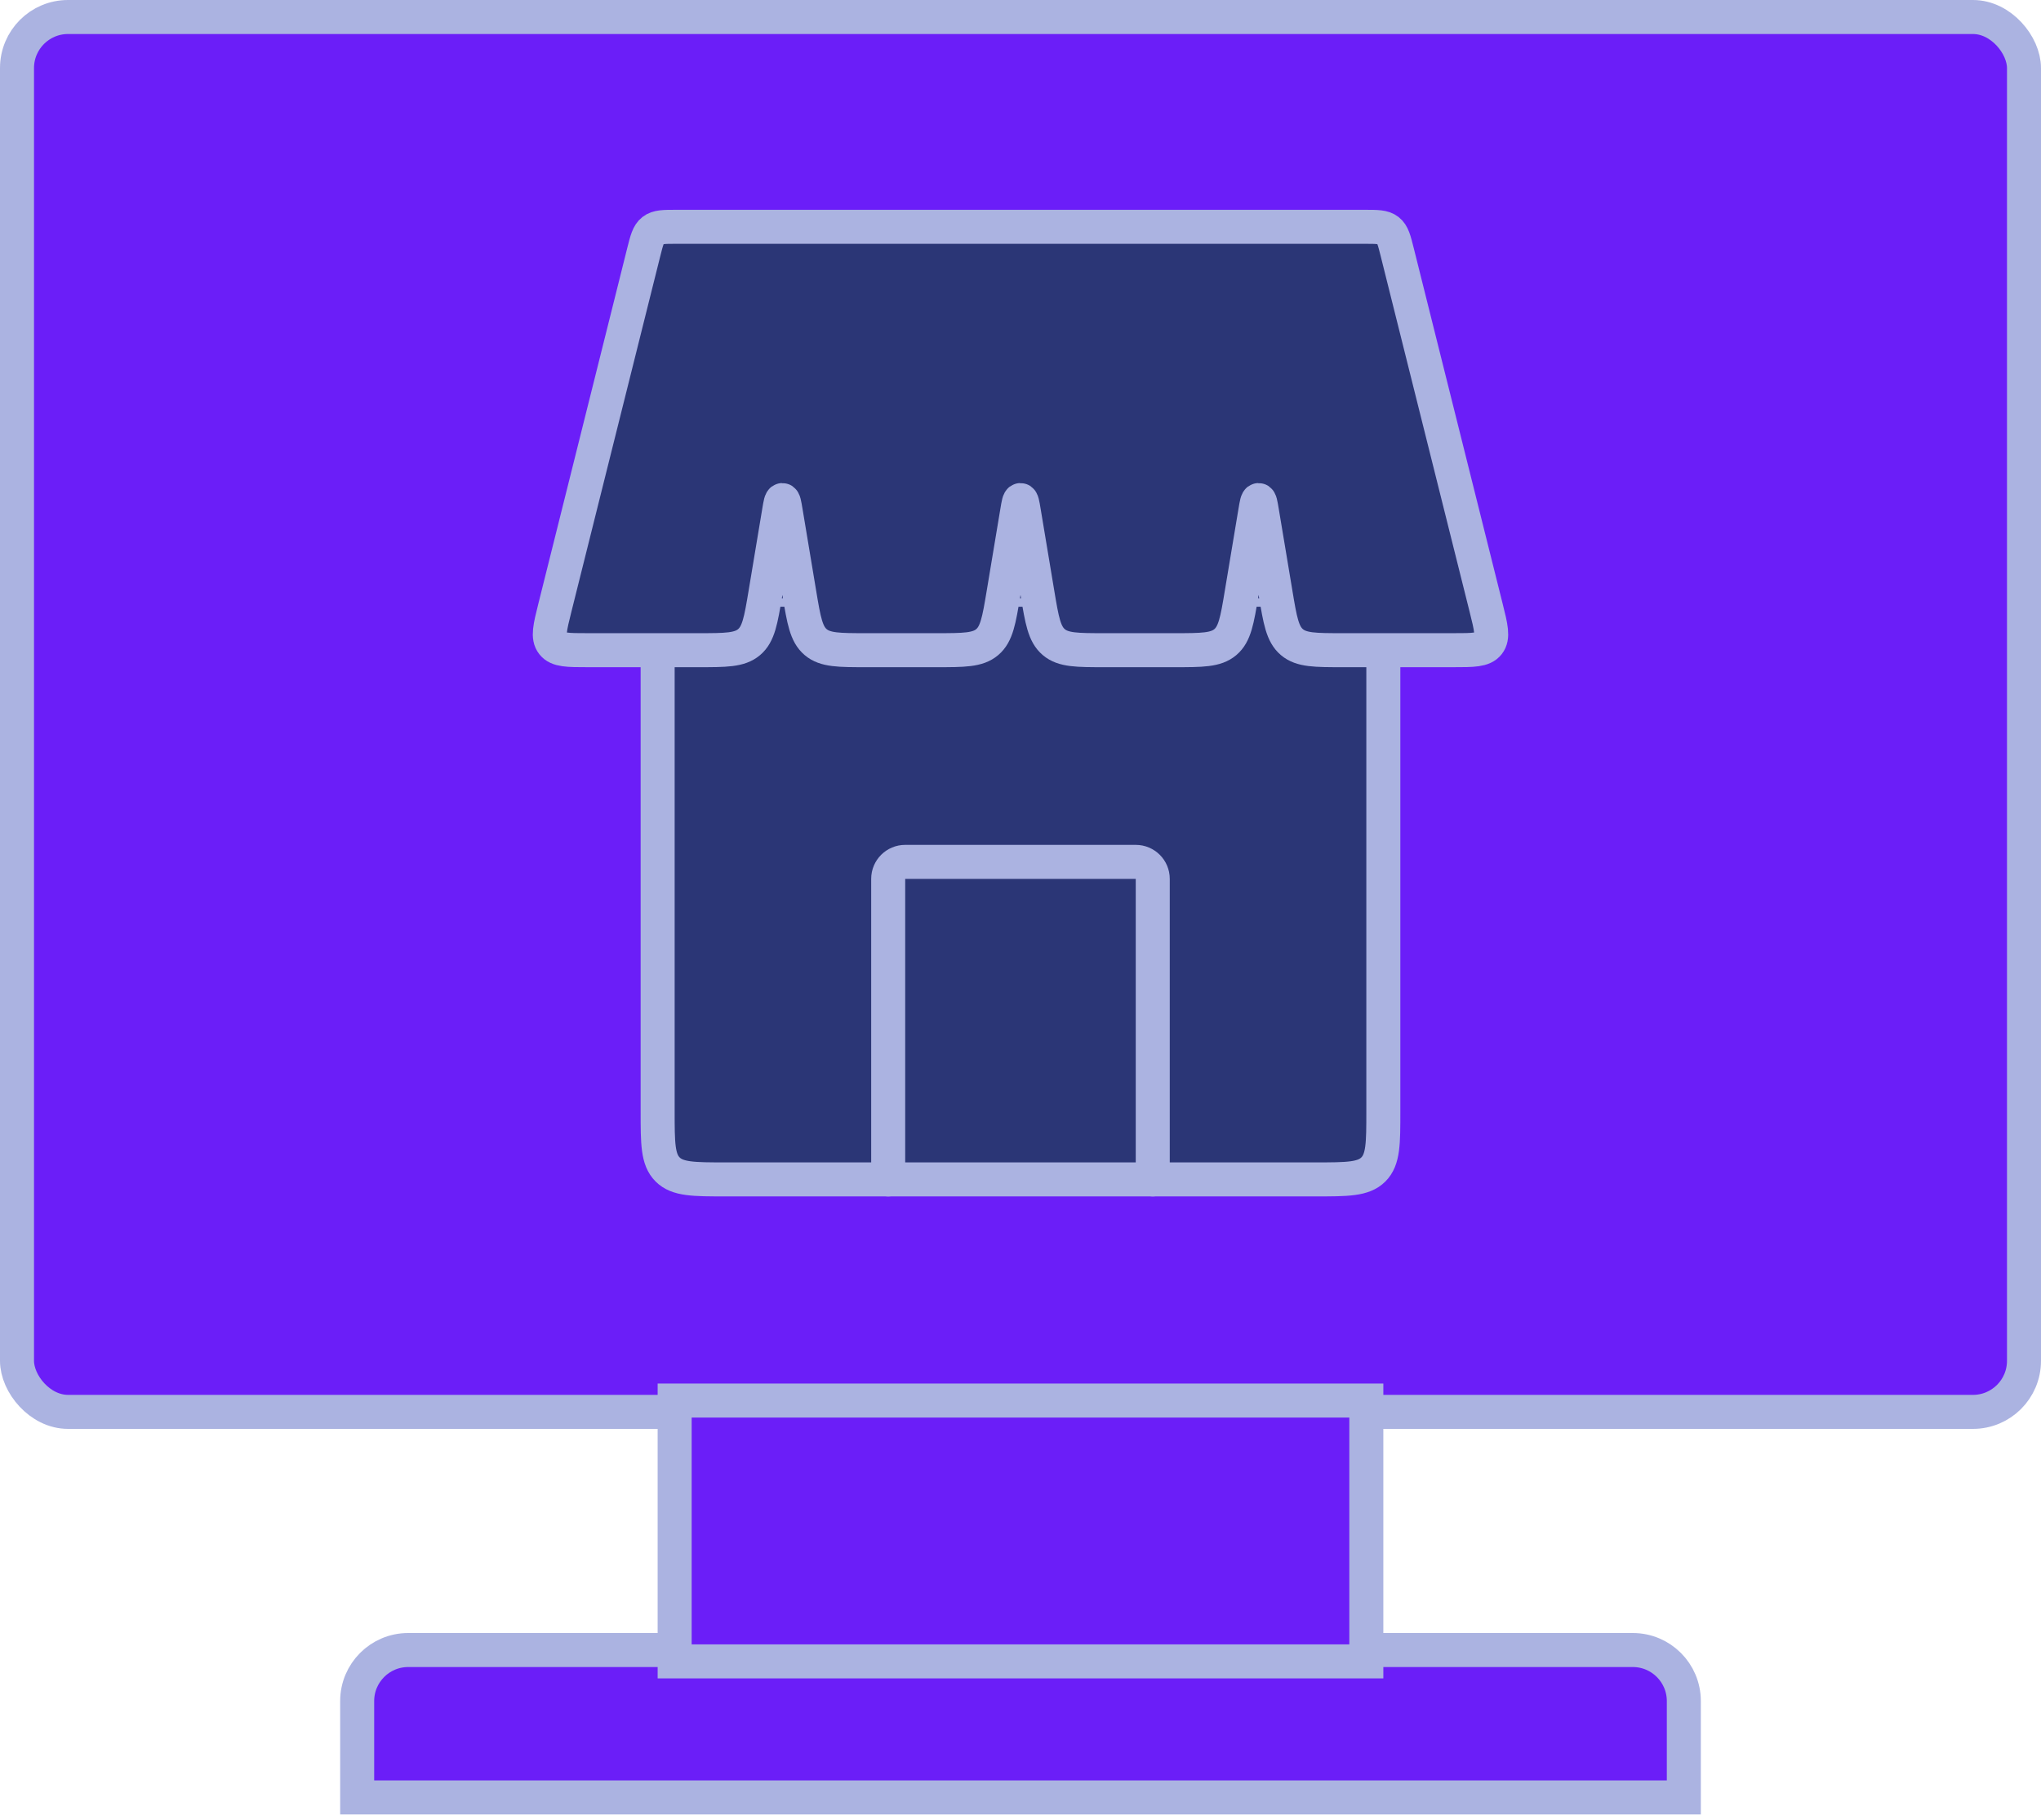
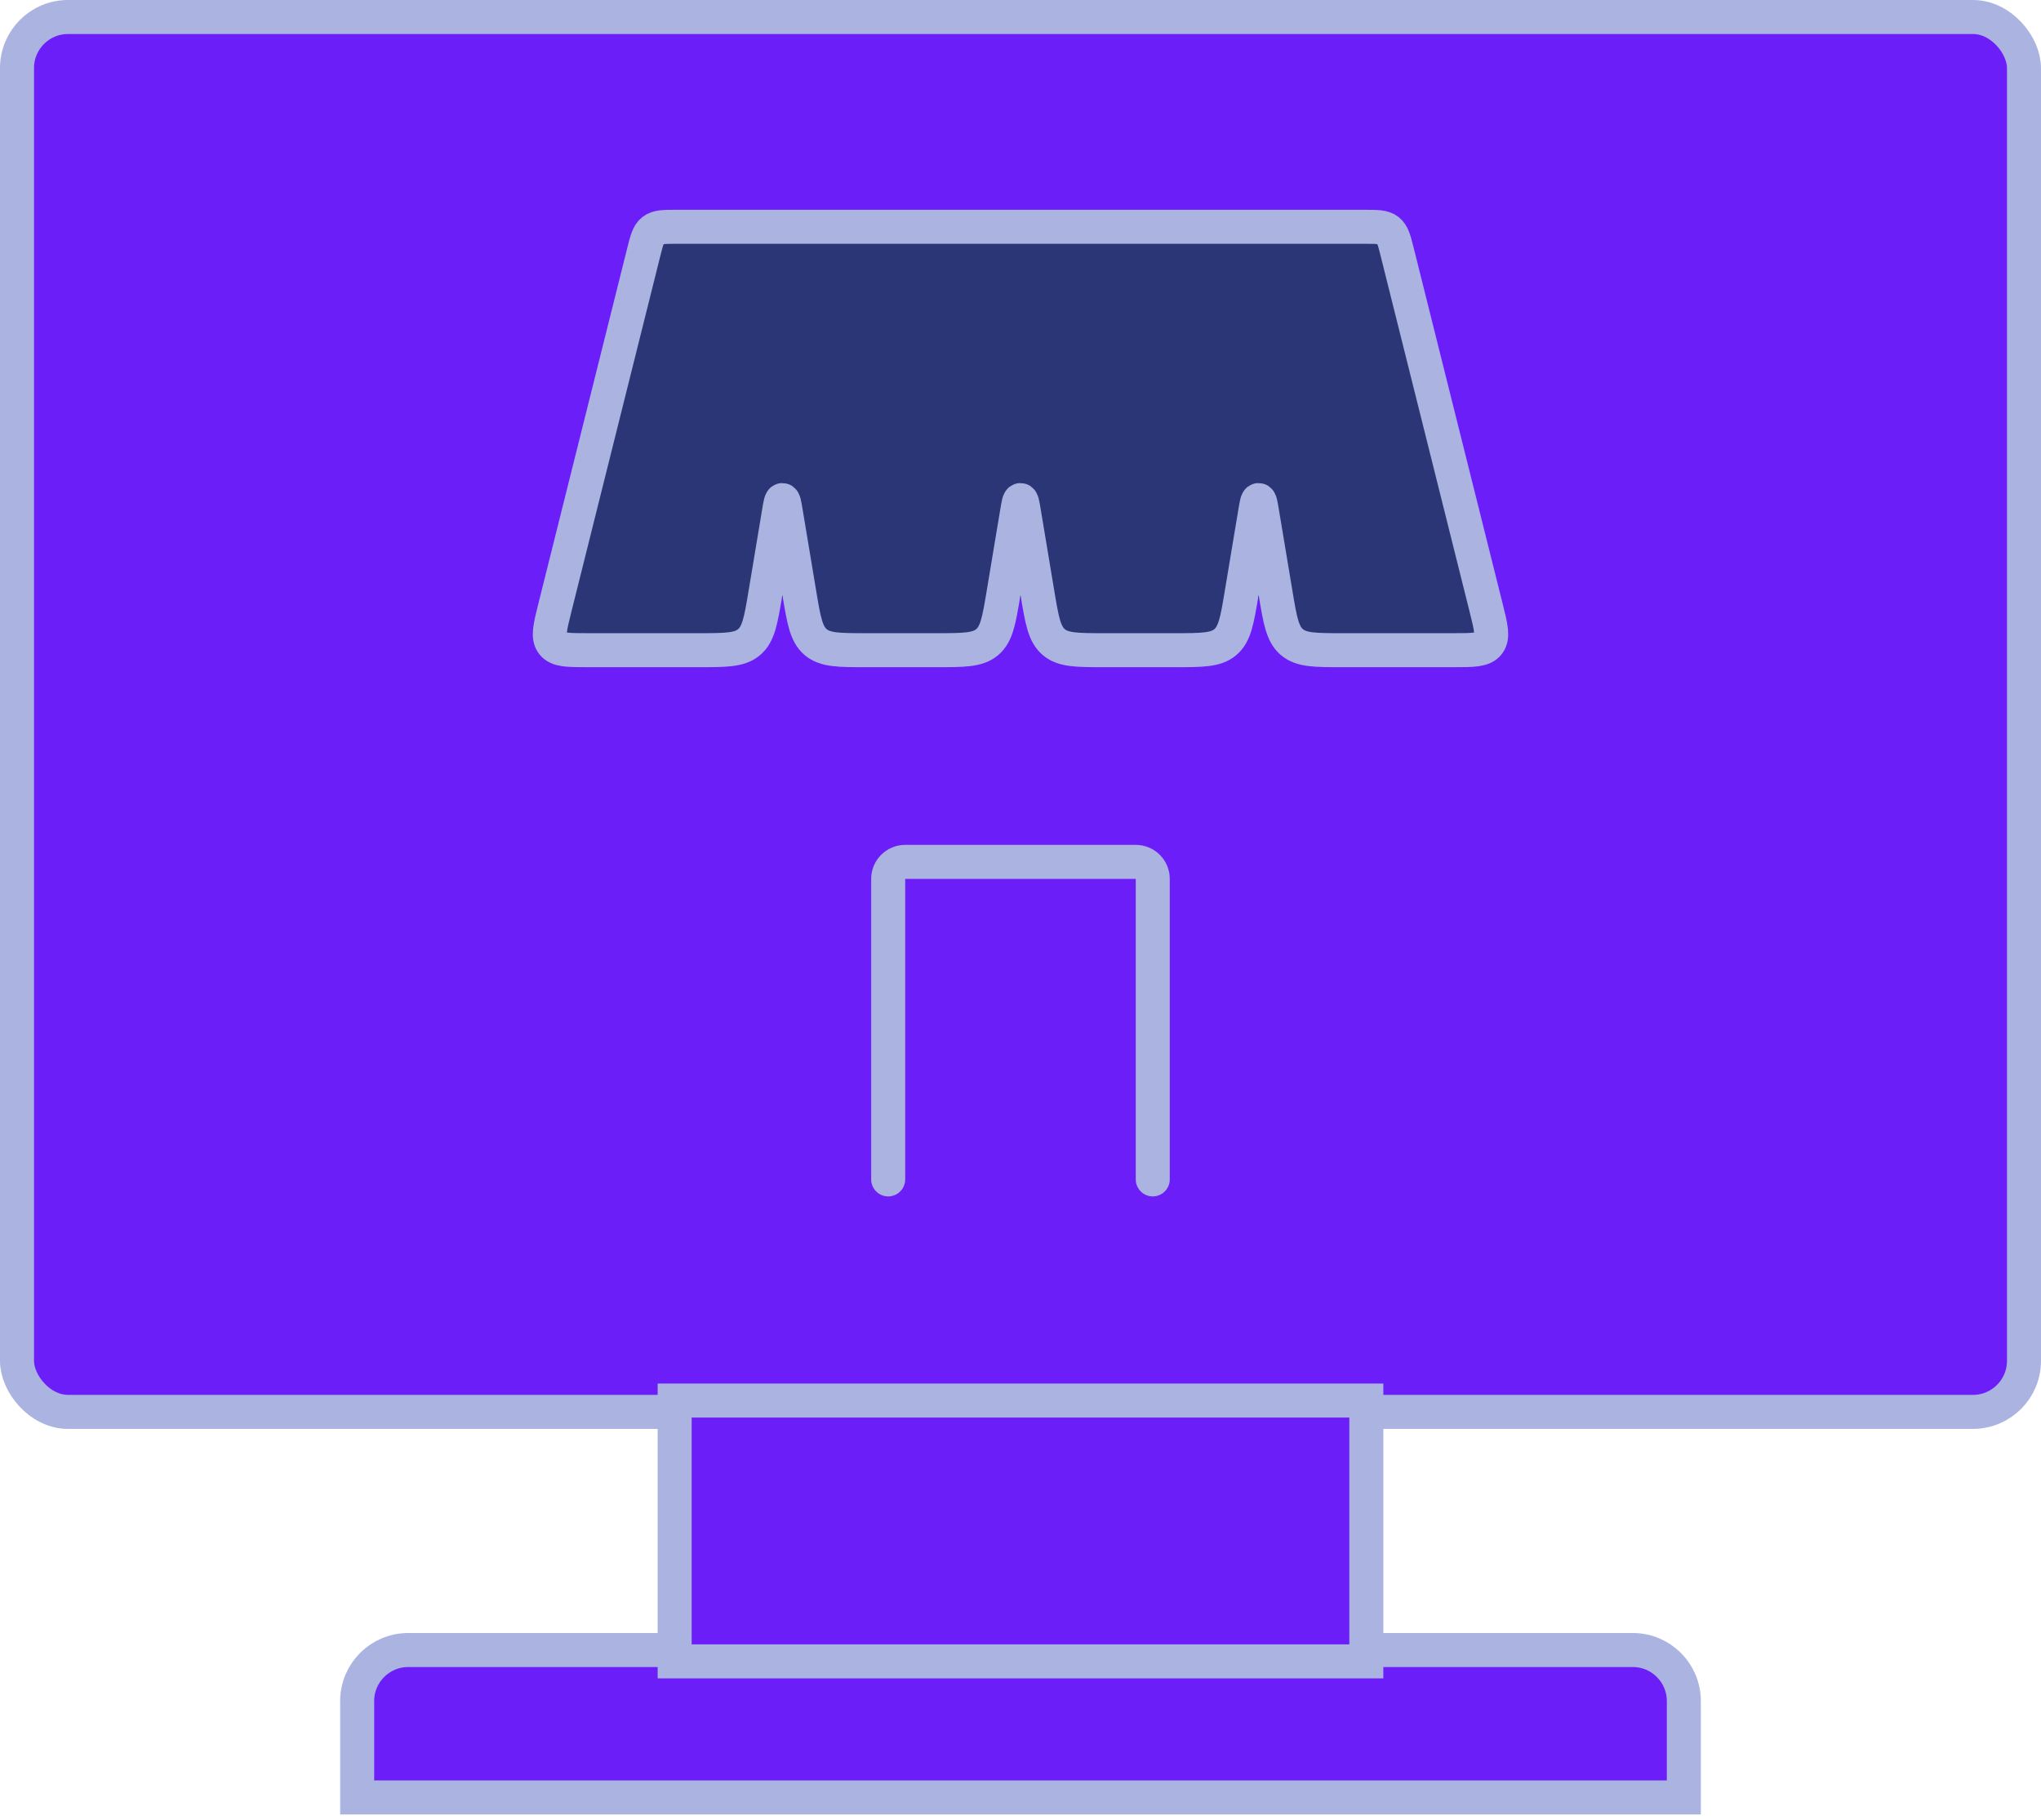
<svg xmlns="http://www.w3.org/2000/svg" width="120" height="107" viewBox="0 0 120 107" fill="none">
  <rect x="1" y="1" width="118" height="82" rx="3" fill="#6B1EF8" stroke="#ABB3E1" stroke-width="2" />
-   <path d="M81.333 65.333V38.667C81.333 36.781 81.333 35.838 80.747 35.252C80.161 34.667 79.218 34.667 77.333 34.667H42.666C40.78 34.667 39.838 34.667 39.252 35.252C38.666 35.838 38.666 36.781 38.666 38.667V65.333C38.666 67.219 38.666 68.162 39.252 68.748C39.838 69.333 40.78 69.333 42.666 69.333H77.333C79.218 69.333 80.161 69.333 80.747 68.748C81.333 68.162 81.333 67.219 81.333 65.333Z" fill="#2B3676" stroke="#ABB3E1" stroke-width="2" />
  <path d="M67.776 69.333V51.667C67.776 51.114 67.329 50.667 66.776 50.667H53.221C52.668 50.667 52.221 51.114 52.221 51.667V69.333" stroke="#ABB3E1" stroke-width="2" stroke-linecap="round" stroke-linejoin="round" />
  <path d="M38.666 34.667H81.333" stroke="#2B3676" />
  <path d="M37.843 14.848C38.025 14.121 38.116 13.757 38.388 13.545C38.659 13.333 39.034 13.333 39.784 13.333H80.216C80.966 13.333 81.341 13.333 81.612 13.545C81.884 13.757 81.975 14.121 82.156 14.848L87.379 35.737C87.665 36.881 87.808 37.453 87.507 37.838C87.207 38.222 86.618 38.222 85.438 38.222H78.944C77.326 38.222 76.517 38.222 75.957 37.748C75.398 37.274 75.264 36.476 74.999 34.88L74.197 30.073C74.122 29.622 74.085 29.397 74 29.397C73.915 29.397 73.878 29.622 73.803 30.073L73.001 34.88C72.736 36.476 72.602 37.274 72.043 37.748C71.483 38.222 70.674 38.222 69.056 38.222H64.944C63.326 38.222 62.517 38.222 61.957 37.748C61.398 37.274 61.264 36.476 60.998 34.88L60.197 30.073C60.122 29.622 60.085 29.397 60 29.397C59.915 29.397 59.878 29.622 59.803 30.073L59.002 34.88C58.736 36.476 58.602 37.274 58.043 37.748C57.483 38.222 56.674 38.222 55.056 38.222H50.944C49.326 38.222 48.517 38.222 47.957 37.748C47.398 37.274 47.264 36.476 46.998 34.88L46.197 30.073C46.122 29.622 46.085 29.397 46 29.397C45.915 29.397 45.878 29.622 45.803 30.073L45.002 34.88C44.736 36.476 44.602 37.274 44.043 37.748C43.483 38.222 42.674 38.222 41.056 38.222H34.562C33.382 38.222 32.793 38.222 32.493 37.838C32.192 37.453 32.335 36.881 32.621 35.737L37.843 14.848Z" fill="#2B3676" stroke="#ABB3E1" stroke-width="2" />
  <path d="M99 100C99 98.343 97.657 97 96 97L24 97C22.343 97 21 98.343 21 100L21 105.667L99 105.667L99 100Z" fill="#6B1EF8" stroke="#ABB3E1" stroke-width="2" />
  <rect x="1" y="-1" width="40.667" height="15.333" transform="matrix(1 0 0 -1 38.666 96.667)" fill="#6B1EF8" stroke="#ABB3E1" stroke-width="2" />
</svg>